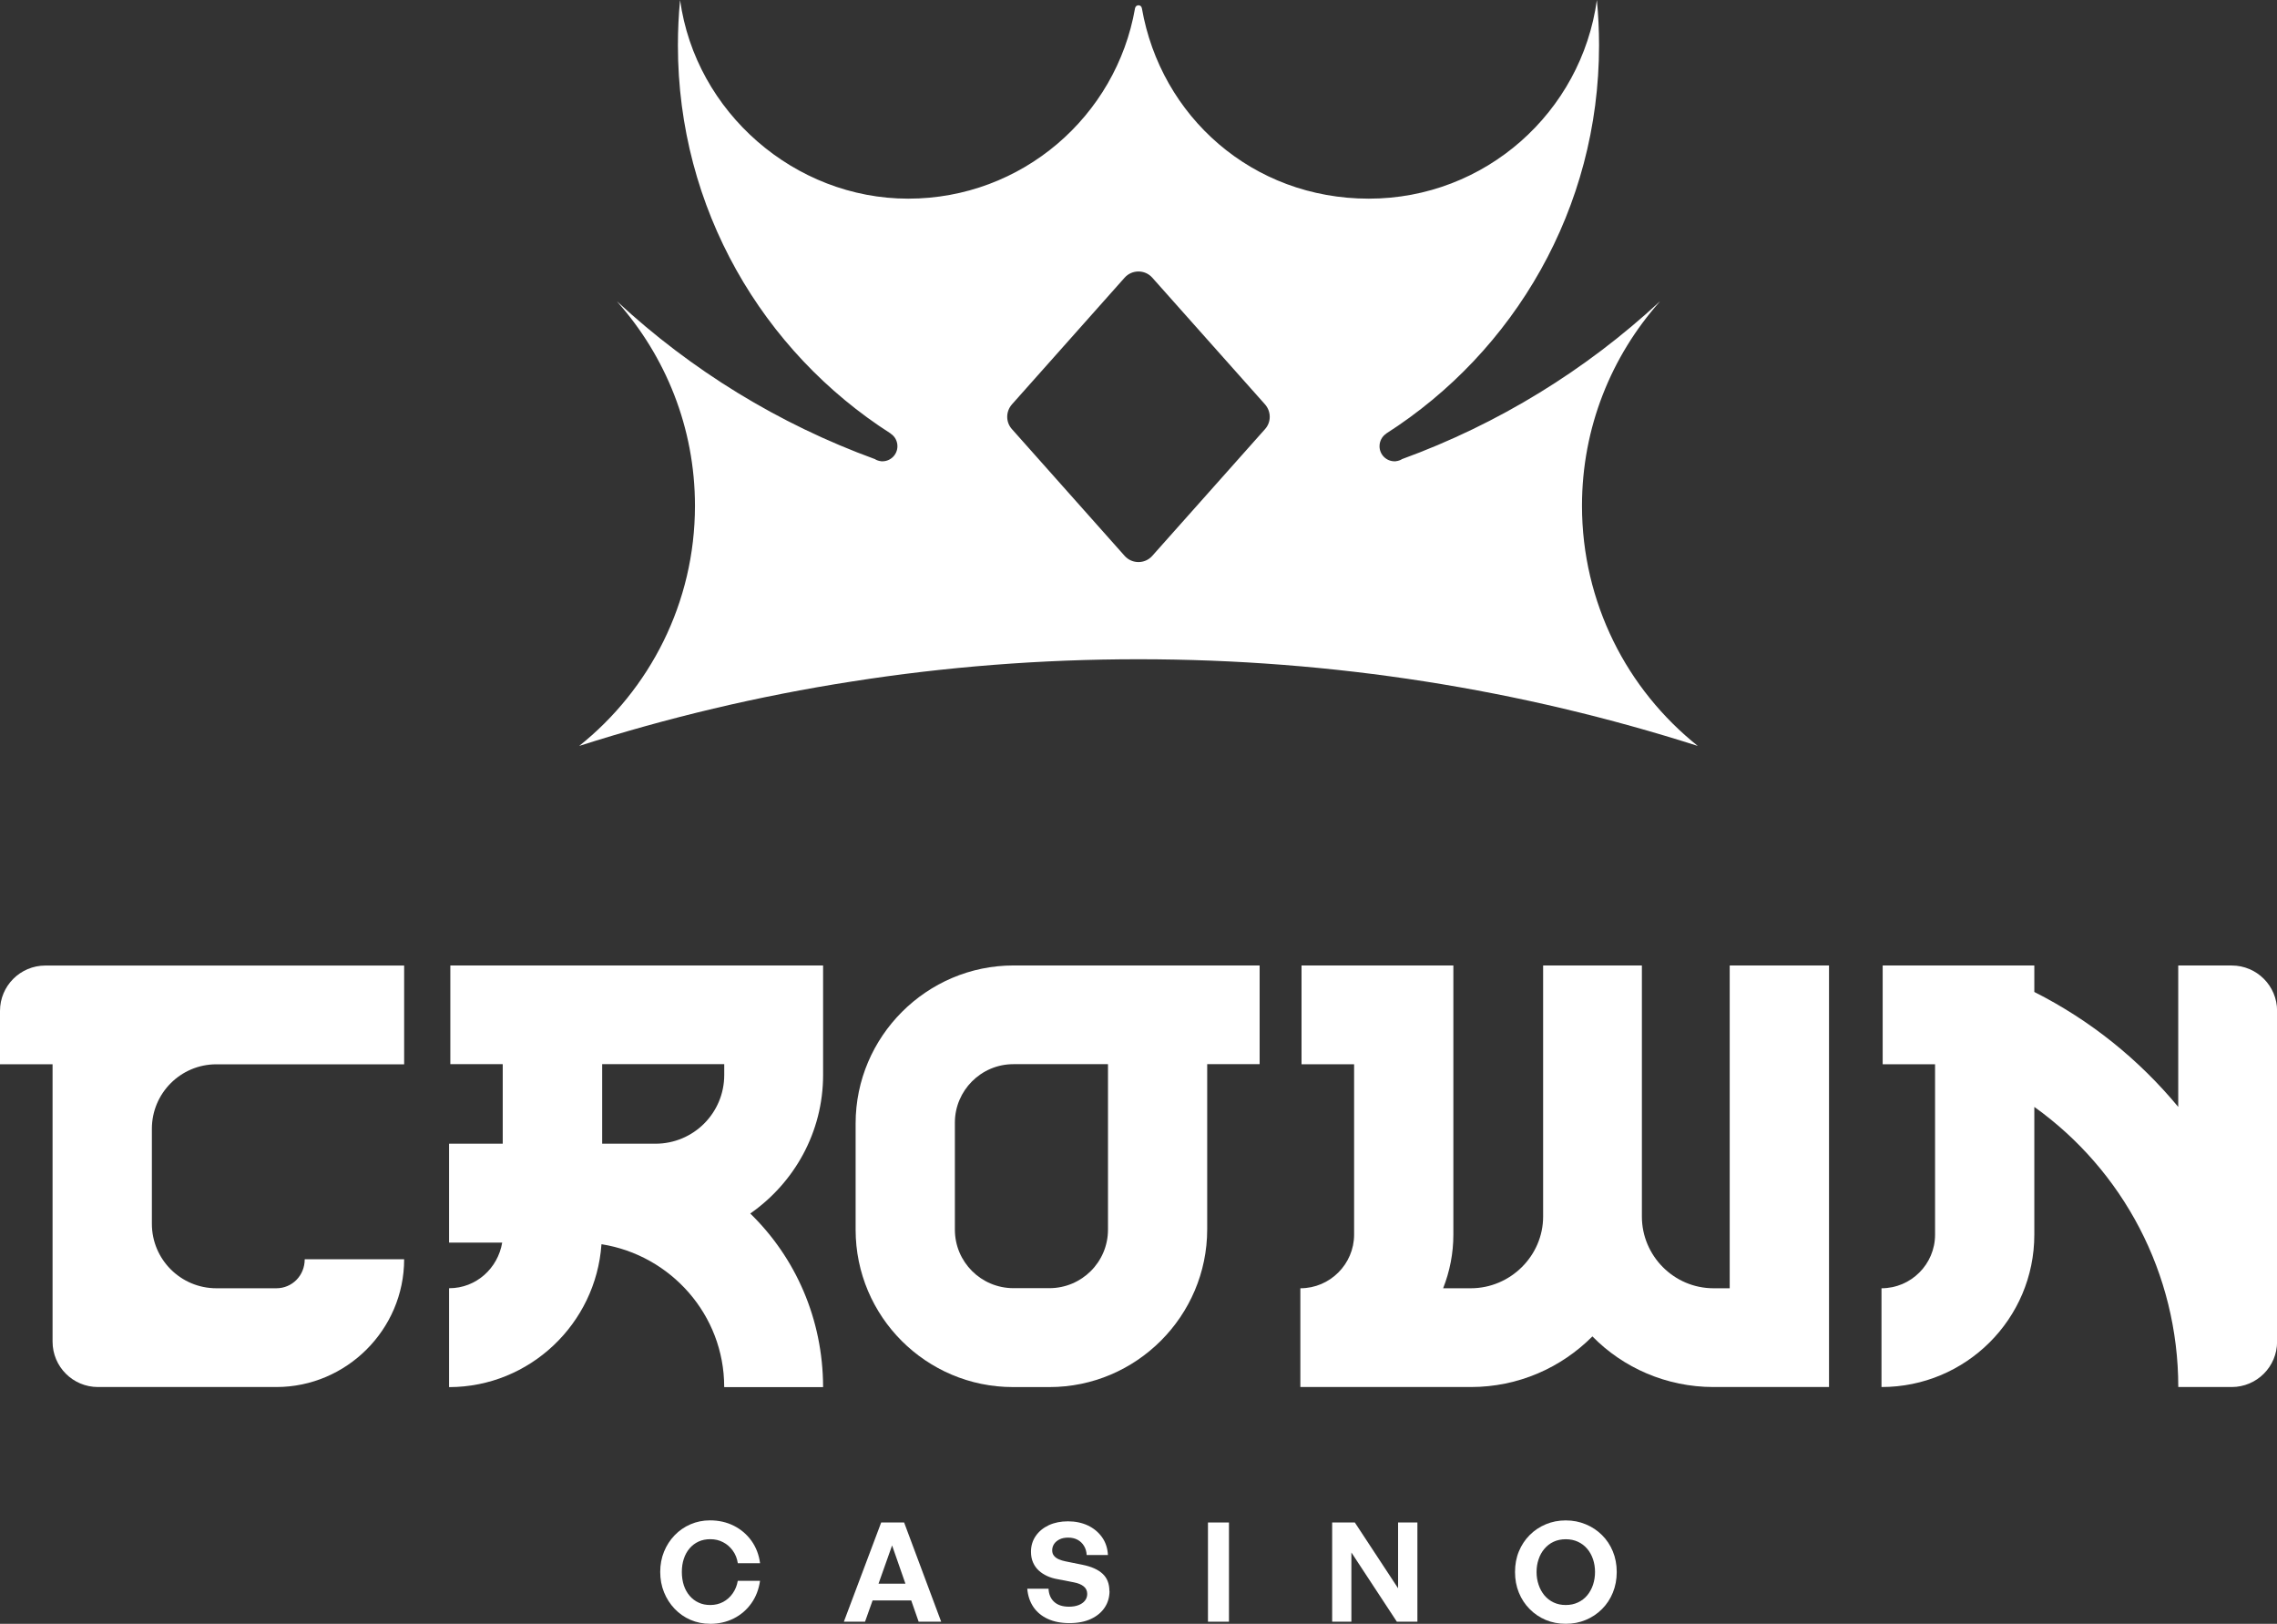
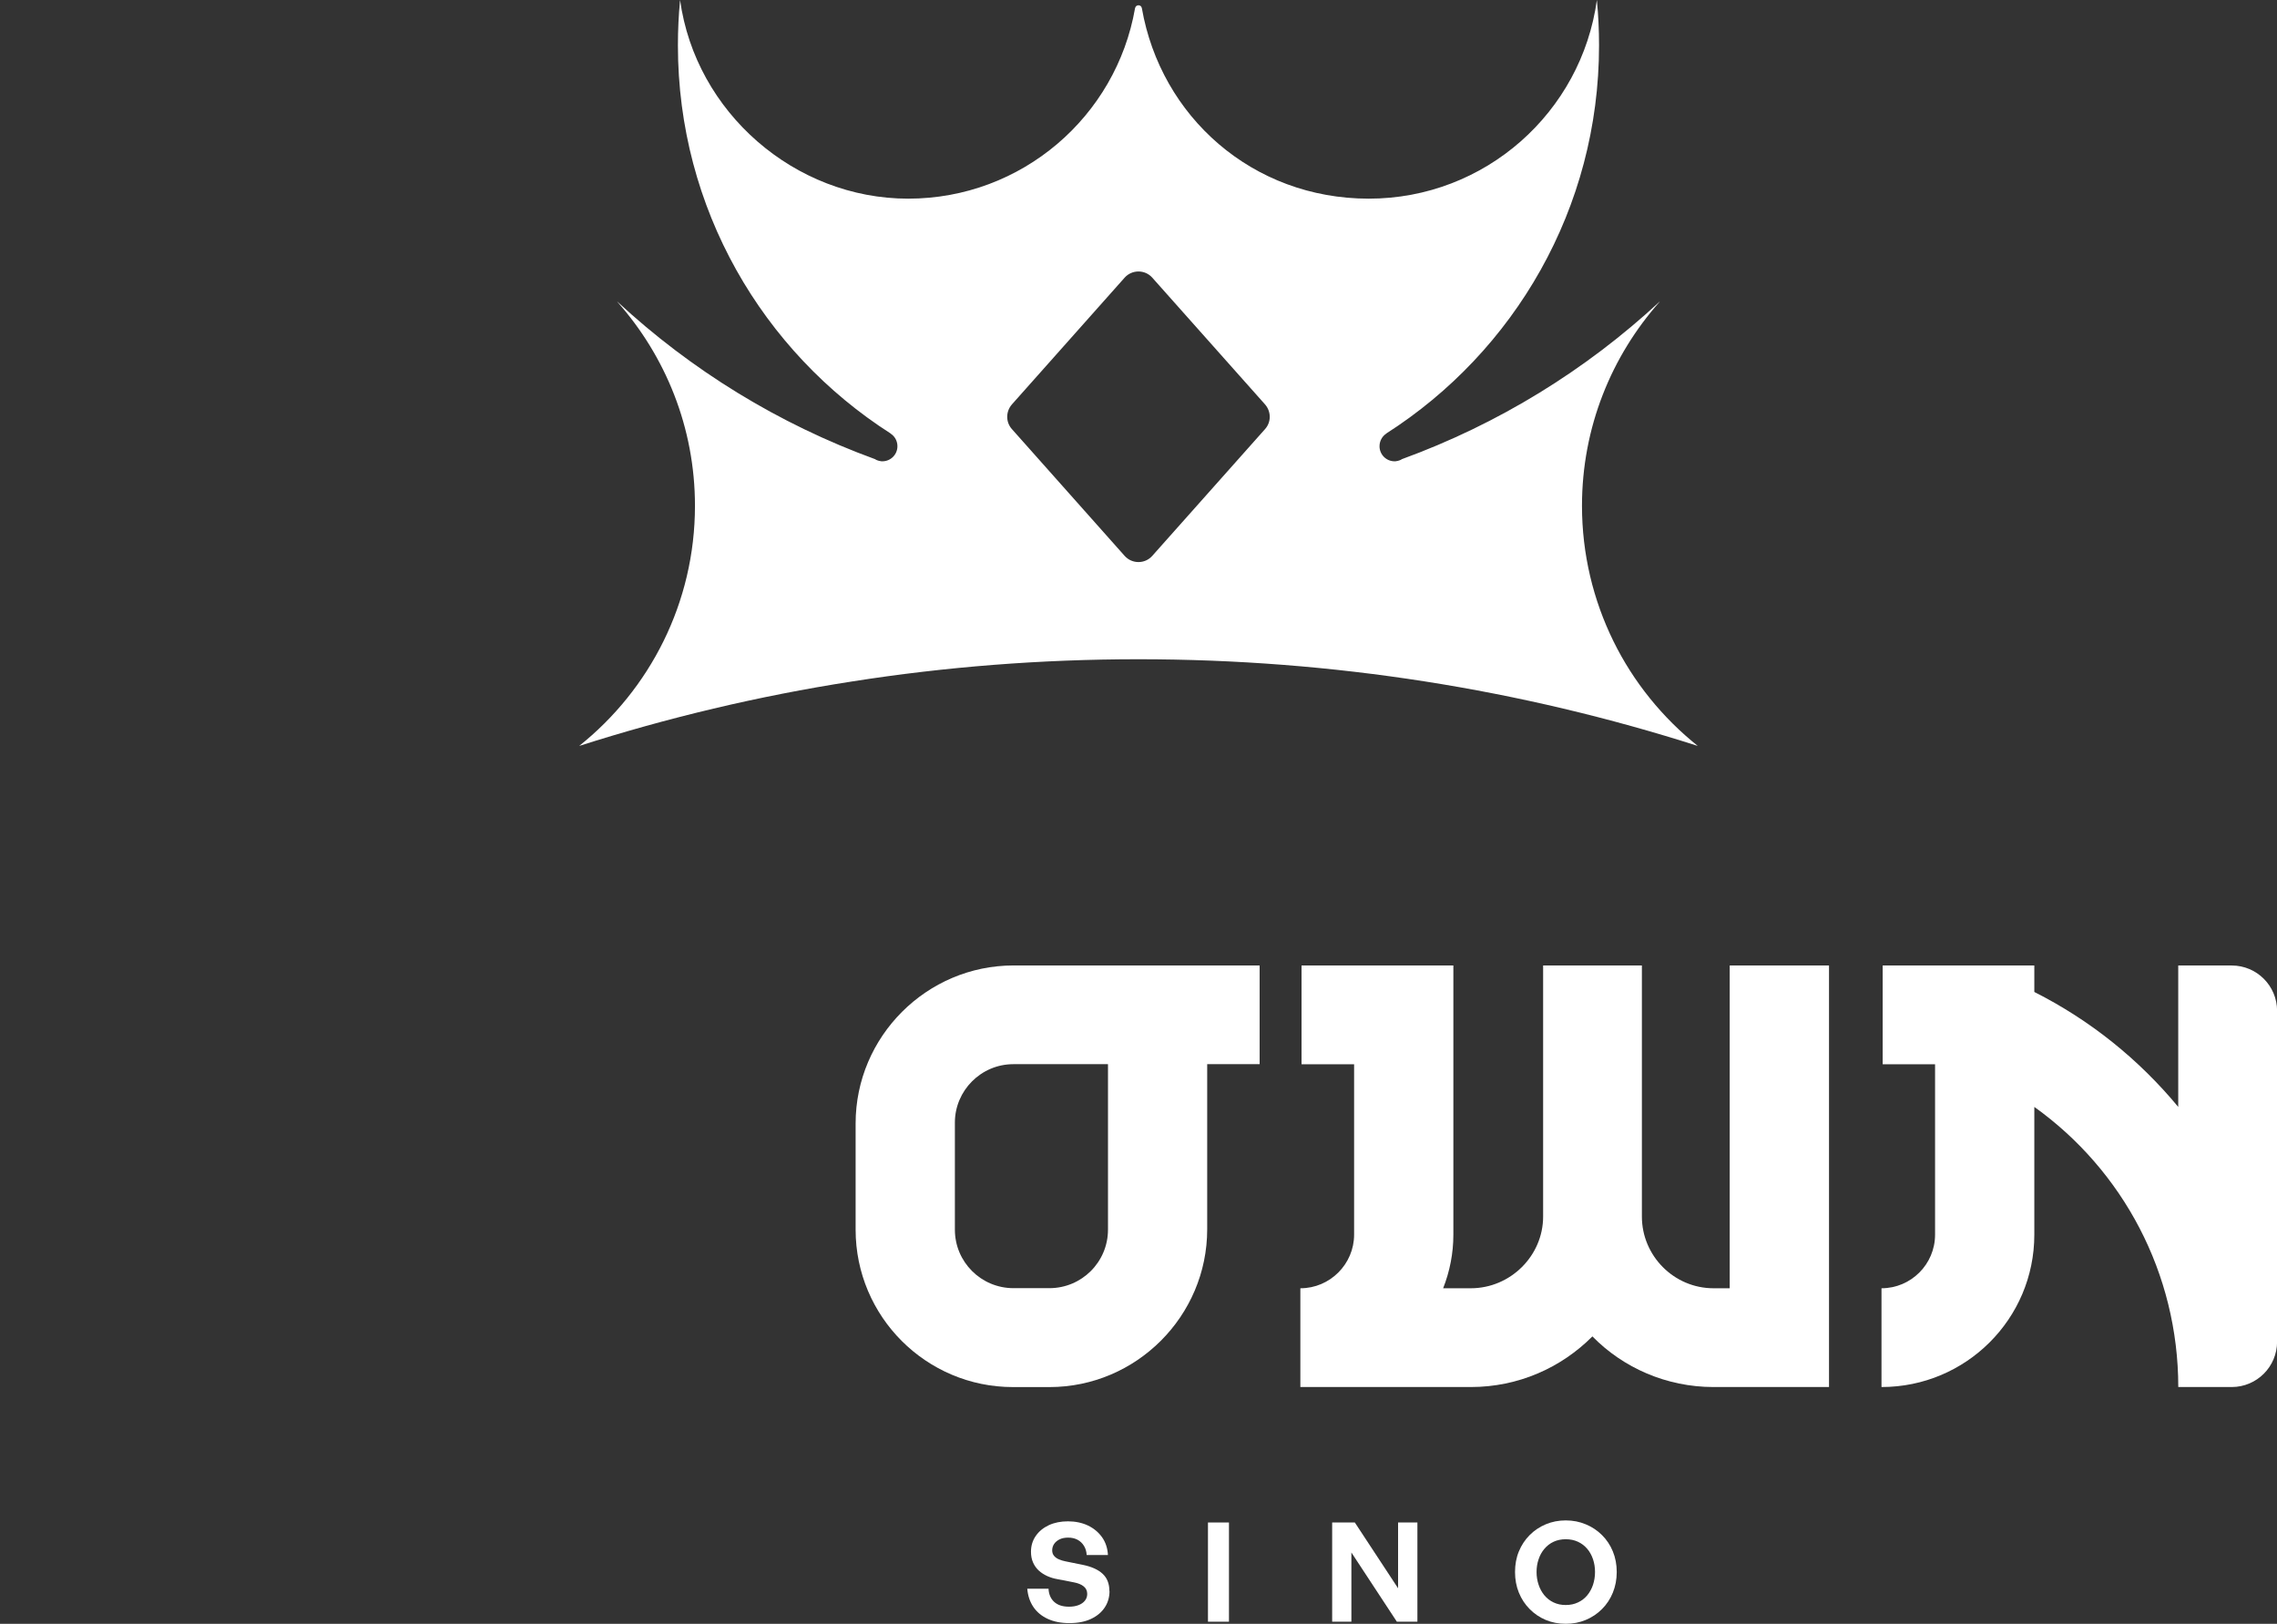
<svg xmlns="http://www.w3.org/2000/svg" id="Layer_2" data-name="Layer 2" viewBox="0 0 503.29 358.91">
  <rect x="0" y="0" width="503.29" height="358.91" fill="#333333" stroke="none" />
  <defs>
    <style>
      .cls-1 {
        fill: #fff;
      }
    </style>
  </defs>
  <g id="Layer_1-2" data-name="Layer 1">
    <g>
-       <path class="cls-1" d="M.02,235.23h11.58s.02,0,.02.02v61.29c0,5.54,4.49,10.03,10.03,10.03h39.44c15.45,0,28.23-12.66,28.24-28.22,0-.01,0-.02-.02-.02h-21.94s-.02,0-.02.02c0,3.61-2.8,6.39-6.26,6.39h-13.27c-7.87,0-14.25-6.38-14.25-14.25v-21c0-7.87,6.38-14.25,14.25-14.25h41.49s.02,0,.02-.02v-21.79s0-.02-.02-.02H10.03c-5.54,0-10.03,4.49-10.03,10.03v11.79s0,.02.02.02Z" />
-       <path class="cls-1" d="M181.9,213.39h-82.36v21.82h11.54s.04.04.04.04v17.54h-11.82l-.04.04v21.78l.04.04h11.7c-.95,5.67-5.75,10.08-11.7,10.08l-.04.04v21.78l.04.04c17.81-.04,32.41-14.01,33.64-31.54,0-.03.01-.04.04-.04,15.27,2.42,27.09,15.59,27.09,31.54l.04.04h21.78l.04-.04c-.04-15.04-6.1-28.61-16.1-38.33,9.72-6.78,16.1-17.97,16.1-30.62h0v-24.17s-.04-.04-.04-.04ZM160.08,237.59c0,8.41-6.79,15.2-15.2,15.2h-11.78v-17.58h26.98v2.38Z" />
      <path class="cls-1" d="M278.37,213.39h-54.34c-19.2,0-34.91,15.71-34.91,34.92v23.48c0,19.2,15.59,34.79,34.79,34.79h8.05c19.2,0,34.87-15.7,34.87-34.87v-36.5h11.59v-21.78s-.02-.04-.05-.04ZM244.9,271.79c0,7.14-5.79,12.93-12.97,12.93h-7.9c-7.18,0-12.97-5.79-12.97-12.93v-23.68c0-7.03,5.75-12.9,12.93-12.9h20.87s.04.04.04.04v36.54Z" />
      <path class="cls-1" d="M382.33,284.74h-3.58c-8.78,0-15.84-7.2-15.84-15.84v-55.48s0-.02-.02-.02h-21.79s-.02,0-.02.02v55.48c0,8.64-7.2,15.84-15.99,15.84h-6.11c1.47-3.73,2.26-7.73,2.26-11.84v-59.48s0-.02-.02-.02h-33.52s-.02,0-.02.02v21.79s0,.02.02.02h11.58s.02,0,.02.02v37.63c0,6.52-5.34,11.86-11.86,11.86,0,0-.02,0-.02.02v21.81h37.67c10.51,0,19.97-4.26,26.87-11.18,0,0,.02,0,.02,0,6.79,6.93,16.36,11.18,26.76,11.18h25.51s.02,0,.02-.02v-93.13s0-.02-.02-.02h-21.91s-.02,0-.02.02v71.32h0Z" />
      <path class="cls-1" d="M481.46,213.42v31.19s-.02.02-.03.01c-8.67-10.46-19.4-19.12-31.78-25.37,0,0,0,0,0-.02v-5.81s0-.02-.02-.02h-33.48s-.02,0-.02.02v21.79s0,.02.02.02h11.54s.02,0,.02.02v37.65c0,6.52-5.31,11.83-11.82,11.84,0,0-.02,0-.02.02v21.79s0,.02.02.02c18.62,0,33.76-15.05,33.76-33.67v-28.2s.02-.02.03-.02c19.55,13.99,31.78,36.74,31.79,61.87,0,0,0,.02.02.02h11.79c5.54,0,10.03-4.49,10.03-10.03v-73.11c0-5.54-4.49-10.03-10.03-10.03h-11.79s-.02,0-.02.02h0Z" />
-       <path class="cls-1" d="M156.93,358.9c-1.52,0-2.96-.29-4.31-.87-1.34-.58-2.51-1.4-3.51-2.45-1-1.05-1.78-2.26-2.34-3.65-.56-1.38-.84-2.88-.84-4.49s.28-3.1.84-4.48c.56-1.37,1.34-2.58,2.34-3.62,1-1.04,2.17-1.85,3.51-2.43,1.35-.58,2.78-.87,4.31-.87,1.94,0,3.69.4,5.27,1.19,1.58.8,2.88,1.91,3.9,3.33,1.02,1.43,1.65,3.08,1.9,4.95h-4.92c-.16-1.06-.53-1.98-1.11-2.78-.58-.8-1.29-1.42-2.14-1.86-.85-.45-1.79-.67-2.83-.67-.95,0-1.82.17-2.58.52-.77.35-1.43.85-1.99,1.5-.56.65-.99,1.42-1.28,2.31-.3.89-.44,1.86-.44,2.92s.15,2.06.44,2.95c.29.88.72,1.65,1.28,2.31.56.65,1.22,1.16,1.99,1.51.76.36,1.62.53,2.58.53,1.04,0,1.99-.23,2.84-.68.85-.46,1.56-1.09,2.12-1.9.56-.8.94-1.73,1.11-2.76h4.92c-.27,1.89-.91,3.55-1.93,4.98-1.02,1.43-2.31,2.54-3.88,3.33-1.57.79-3.32,1.19-5.26,1.19h0Z" />
-       <path class="cls-1" d="M202.05,350.04h-9.72l-1.35,3.7h12.28l-1.21-3.7ZM199.84,336.51h-5.07l-8.25,21.93h4.68l1.67-4.7,1.31-3.7,3-8.46,2.95,8.46,1.28,3.7,1.64,4.7h4.98l-8.19-21.93Z" />
      <path class="cls-1" d="M245.24,351.63c0,1.38-.35,2.61-1.07,3.68-.71,1.07-1.73,1.91-3.04,2.52-1.31.61-2.89.92-4.75.92s-3.43-.31-4.78-.93c-1.35-.62-2.42-1.5-3.19-2.64-.77-1.14-1.22-2.48-1.35-4.03h4.7c.06,1.22.47,2.19,1.24,2.9.77.71,1.85,1.07,3.28,1.07.79,0,1.49-.11,2.09-.34.6-.23,1.08-.55,1.42-.98.35-.43.52-.93.52-1.5,0-.69-.26-1.25-.77-1.66-.51-.42-1.23-.72-2.17-.9l-3.6-.7c-.84-.14-1.61-.38-2.32-.7-.71-.33-1.33-.73-1.86-1.22-.53-.49-.95-1.08-1.25-1.77-.31-.69-.46-1.48-.46-2.38,0-1.3.35-2.47,1.05-3.48.7-1.02,1.67-1.81,2.9-2.39,1.23-.57,2.64-.85,4.23-.85s3.12.31,4.4.92c1.28.61,2.32,1.47,3.12,2.58.79,1.11,1.23,2.43,1.31,3.95h-4.7c-.04-.77-.24-1.45-.6-2.03-.35-.58-.83-1.03-1.42-1.35-.59-.31-1.27-.47-2.05-.47s-1.39.13-1.91.38c-.52.26-.92.59-1.21,1.01-.28.42-.43.89-.43,1.42,0,.49.14.9.41,1.22.27.33.64.59,1.09.78.44.19.94.34,1.46.44l3.76.76c1.93.39,3.4,1.04,4.41,1.97,1.01.93,1.51,2.2,1.51,3.81h0Z" />
      <path class="cls-1" d="M271.64,358.44h-4.64v-21.93h4.64v21.93Z" />
      <path class="cls-1" d="M308.75,358.44l-10.05-15.3v15.3h-4.25v-21.93h5.01l9.56,14.54v-14.54h4.27v21.93h-4.55Z" />
      <path class="cls-1" d="M356.49,342.9c-.57-1.39-1.37-2.59-2.4-3.61-1.02-1.02-2.22-1.81-3.59-2.38-1.36-.57-2.83-.86-4.42-.86s-3.06.29-4.42.86c-1.35.57-2.54,1.36-3.55,2.38-1.02,1.02-1.82,2.23-2.39,3.61s-.85,2.9-.85,4.55.28,3.17.85,4.57c.57,1.39,1.37,2.61,2.39,3.63,1.01,1.03,2.2,1.83,3.55,2.4,1.36.57,2.83.85,4.42.85s3.06-.28,4.42-.85c1.37-.57,2.57-1.37,3.59-2.4,1.03-1.02,1.83-2.24,2.4-3.63.57-1.4.86-2.92.86-4.57s-.29-3.17-.86-4.55ZM352.11,350.27c-.3.89-.72,1.66-1.28,2.34-.56.67-1.25,1.2-2.05,1.57-.8.38-1.7.57-2.7.57s-1.89-.19-2.69-.57-1.47-.9-2.03-1.57c-.56-.68-.99-1.46-1.28-2.34-.3-.89-.45-1.82-.45-2.82s.15-1.94.45-2.81c.29-.88.72-1.65,1.28-2.31.56-.66,1.23-1.19,2.03-1.56.79-.37,1.69-.56,2.69-.56s1.9.19,2.7.56c.8.37,1.49.9,2.05,1.56.56.66.98,1.43,1.28,2.31.29.87.44,1.81.44,2.81s-.15,1.93-.44,2.82Z" />
      <path class="cls-1" d="M356.61,141.7c-4.44-9.05-6.94-19.2-6.94-29.91,0-17.3,6.5-33.08,17.18-45.1h-.04c-16.31,15.11-35.59,27.01-56.93,34.79-.28.2-.64.32-.96.4h-.08c-.19.08-.44.08-.59.08-1.83,0-3.33-1.47-3.33-3.34,0-1.1.55-2.14,1.42-2.73.04,0,.04-.04.08-.08,28.29-18.09,47.02-49.75,47.02-85.77,0-3.42-.16-6.75-.48-10.04-3.41,24.79-24.67,43.91-50.42,43.91s-45.98-18.17-50.15-42.09c-.15-.87-1.34-.87-1.51,0-4.16,23.92-25.03,42.09-50.14,42.09S153.73,24.79,150.32,0c-.32,3.29-.48,6.62-.48,10.04,0,36.02,18.72,67.68,47.01,85.77.04.04.04.08.08.08.88.59,1.43,1.62,1.43,2.73,0,1.87-1.51,3.34-3.33,3.34-.16,0-.4,0-.6-.08h-.08c-.31-.08-.67-.2-.95-.4-21.34-7.78-40.62-19.68-56.93-34.79h-.04c10.67,12.02,17.18,27.8,17.18,45.1,0,21.46-10,40.63-25.59,53.08,19.48-6.22,39.6-11.03,60.26-14.24,20.67-3.25,41.82-4.92,63.36-4.92,43.08,0,84.66,6.71,123.62,19.16-7.78-6.22-14.21-14.12-18.65-23.17ZM279.61,94.85l-24.92,28.01c-1.62,1.83-4.48,1.83-6.11,0l-24.91-28.01c-1.39-1.54-1.39-3.88,0-5.47l24.91-28.01c1.63-1.82,4.49-1.82,6.11,0l24.92,28.01c1.39,1.59,1.39,3.93,0,5.47Z" />
    </g>
  </g>
</svg>